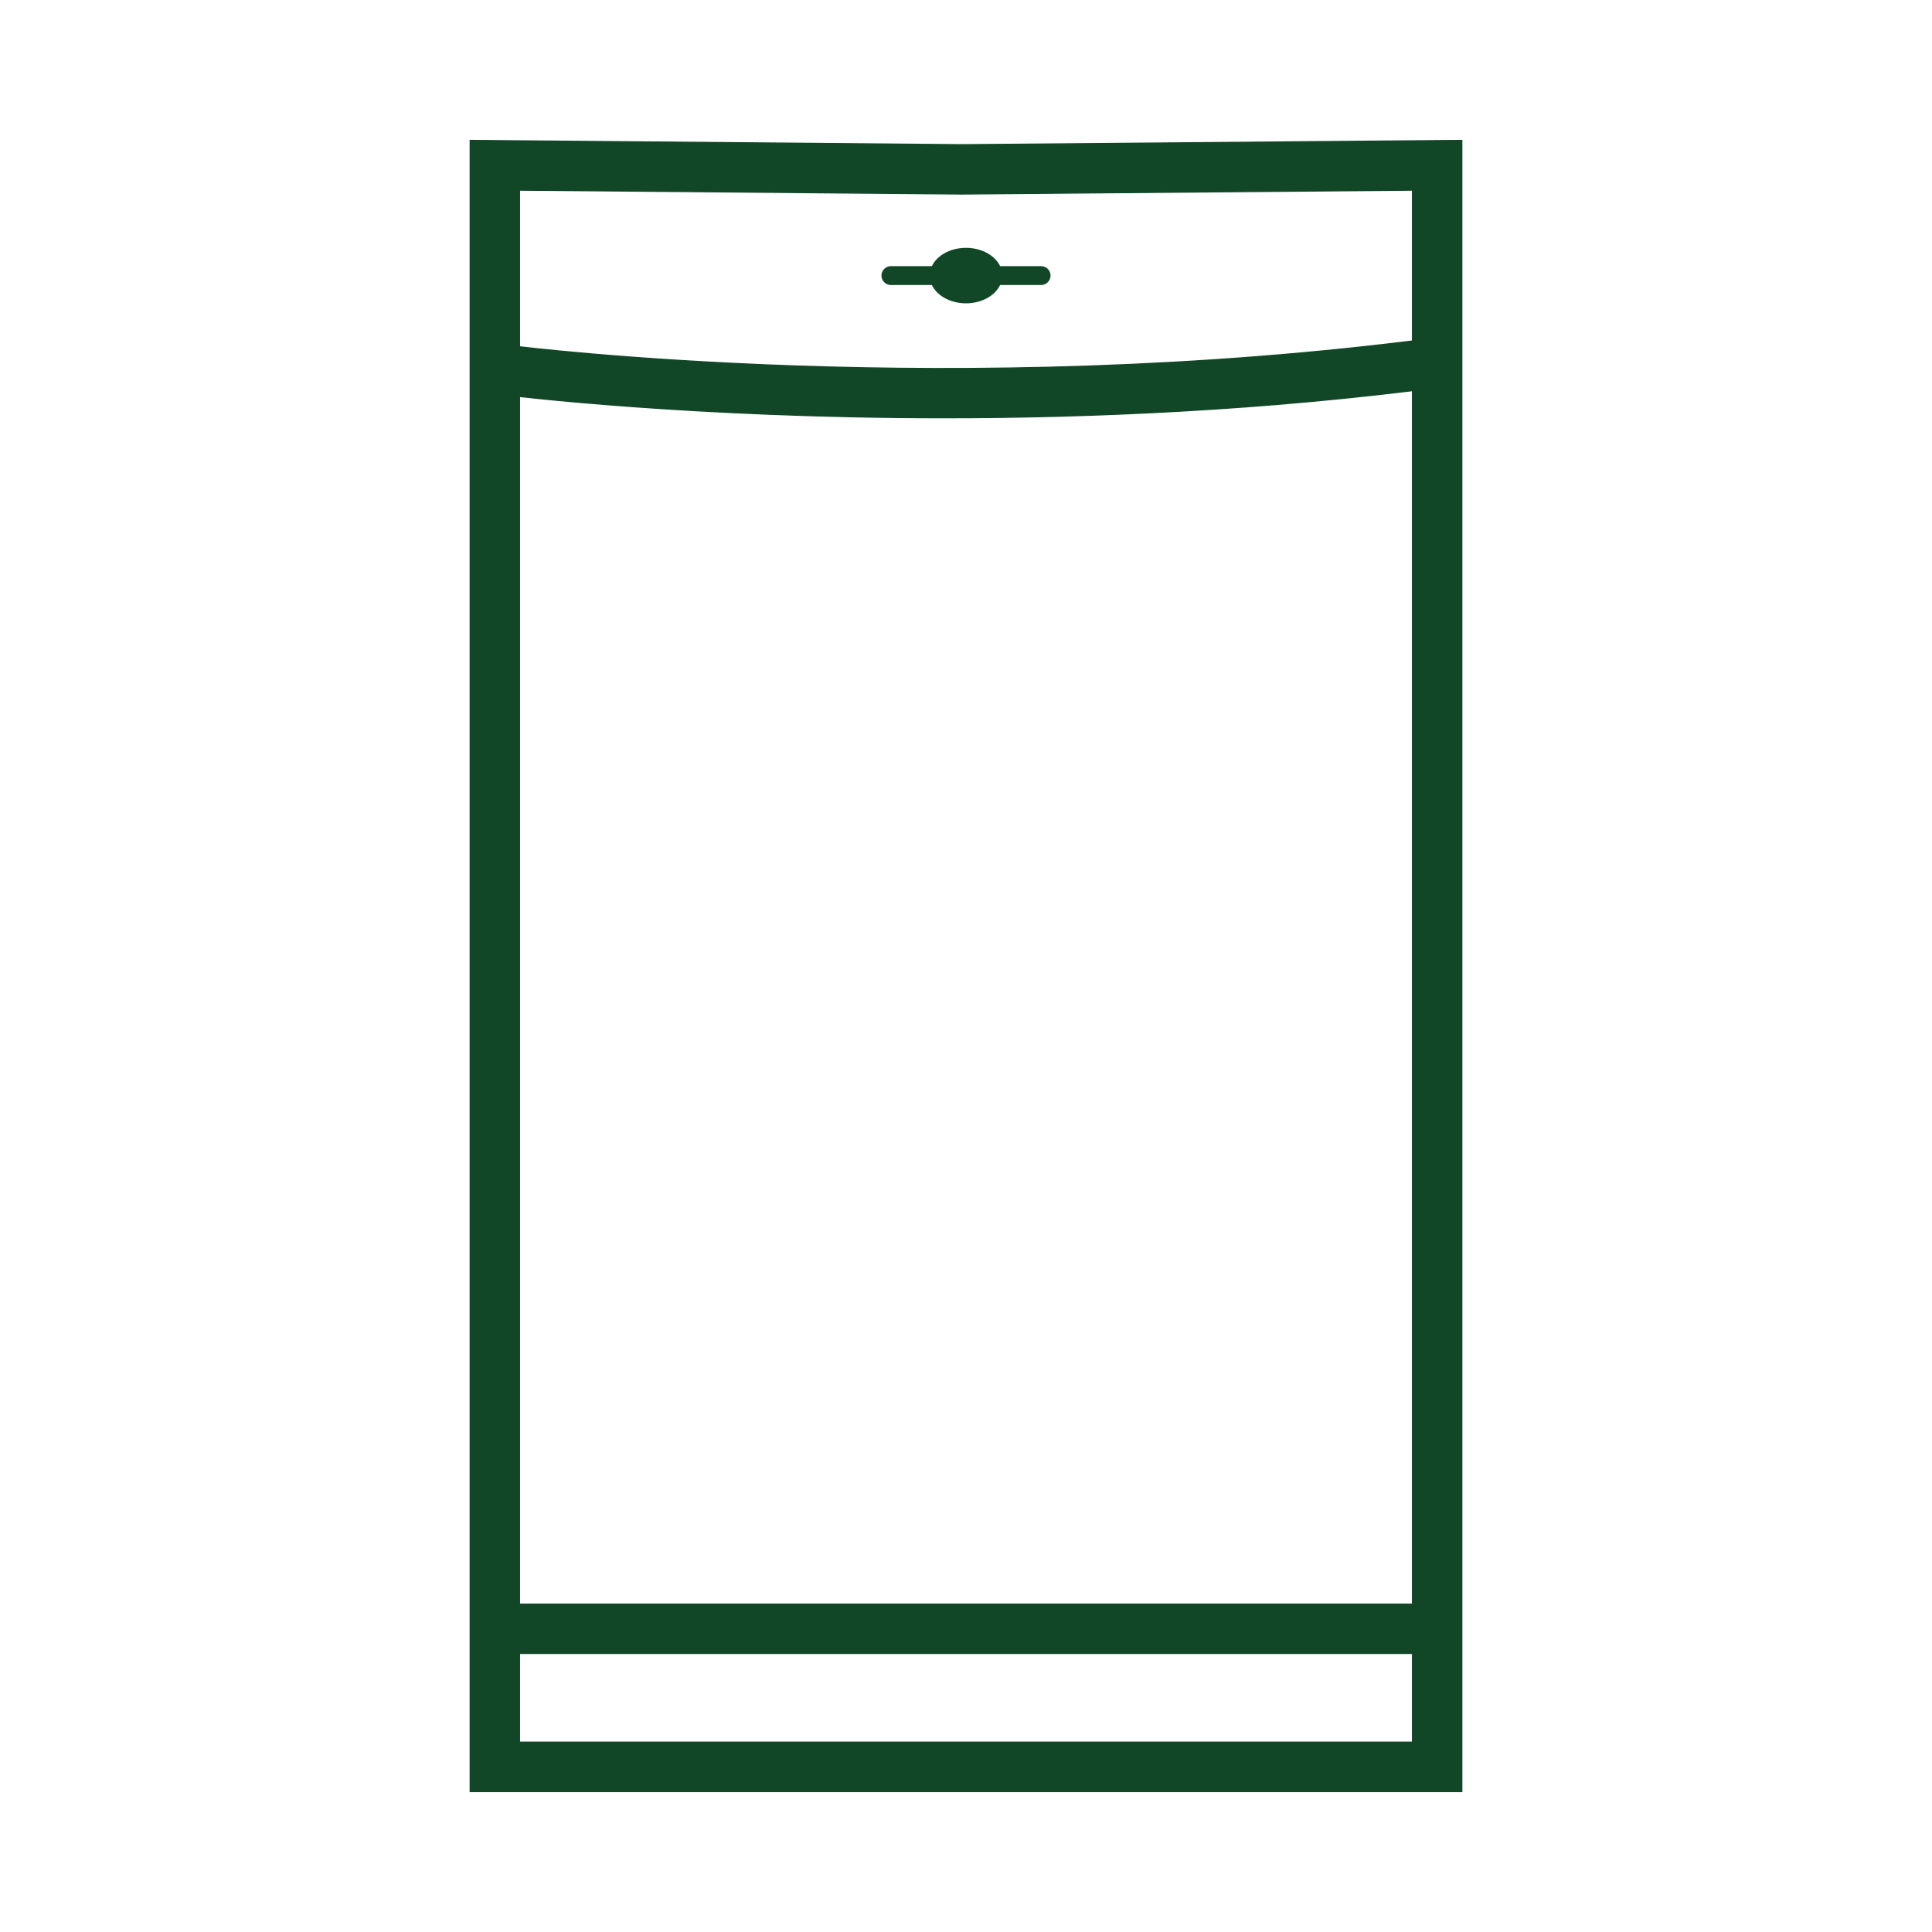
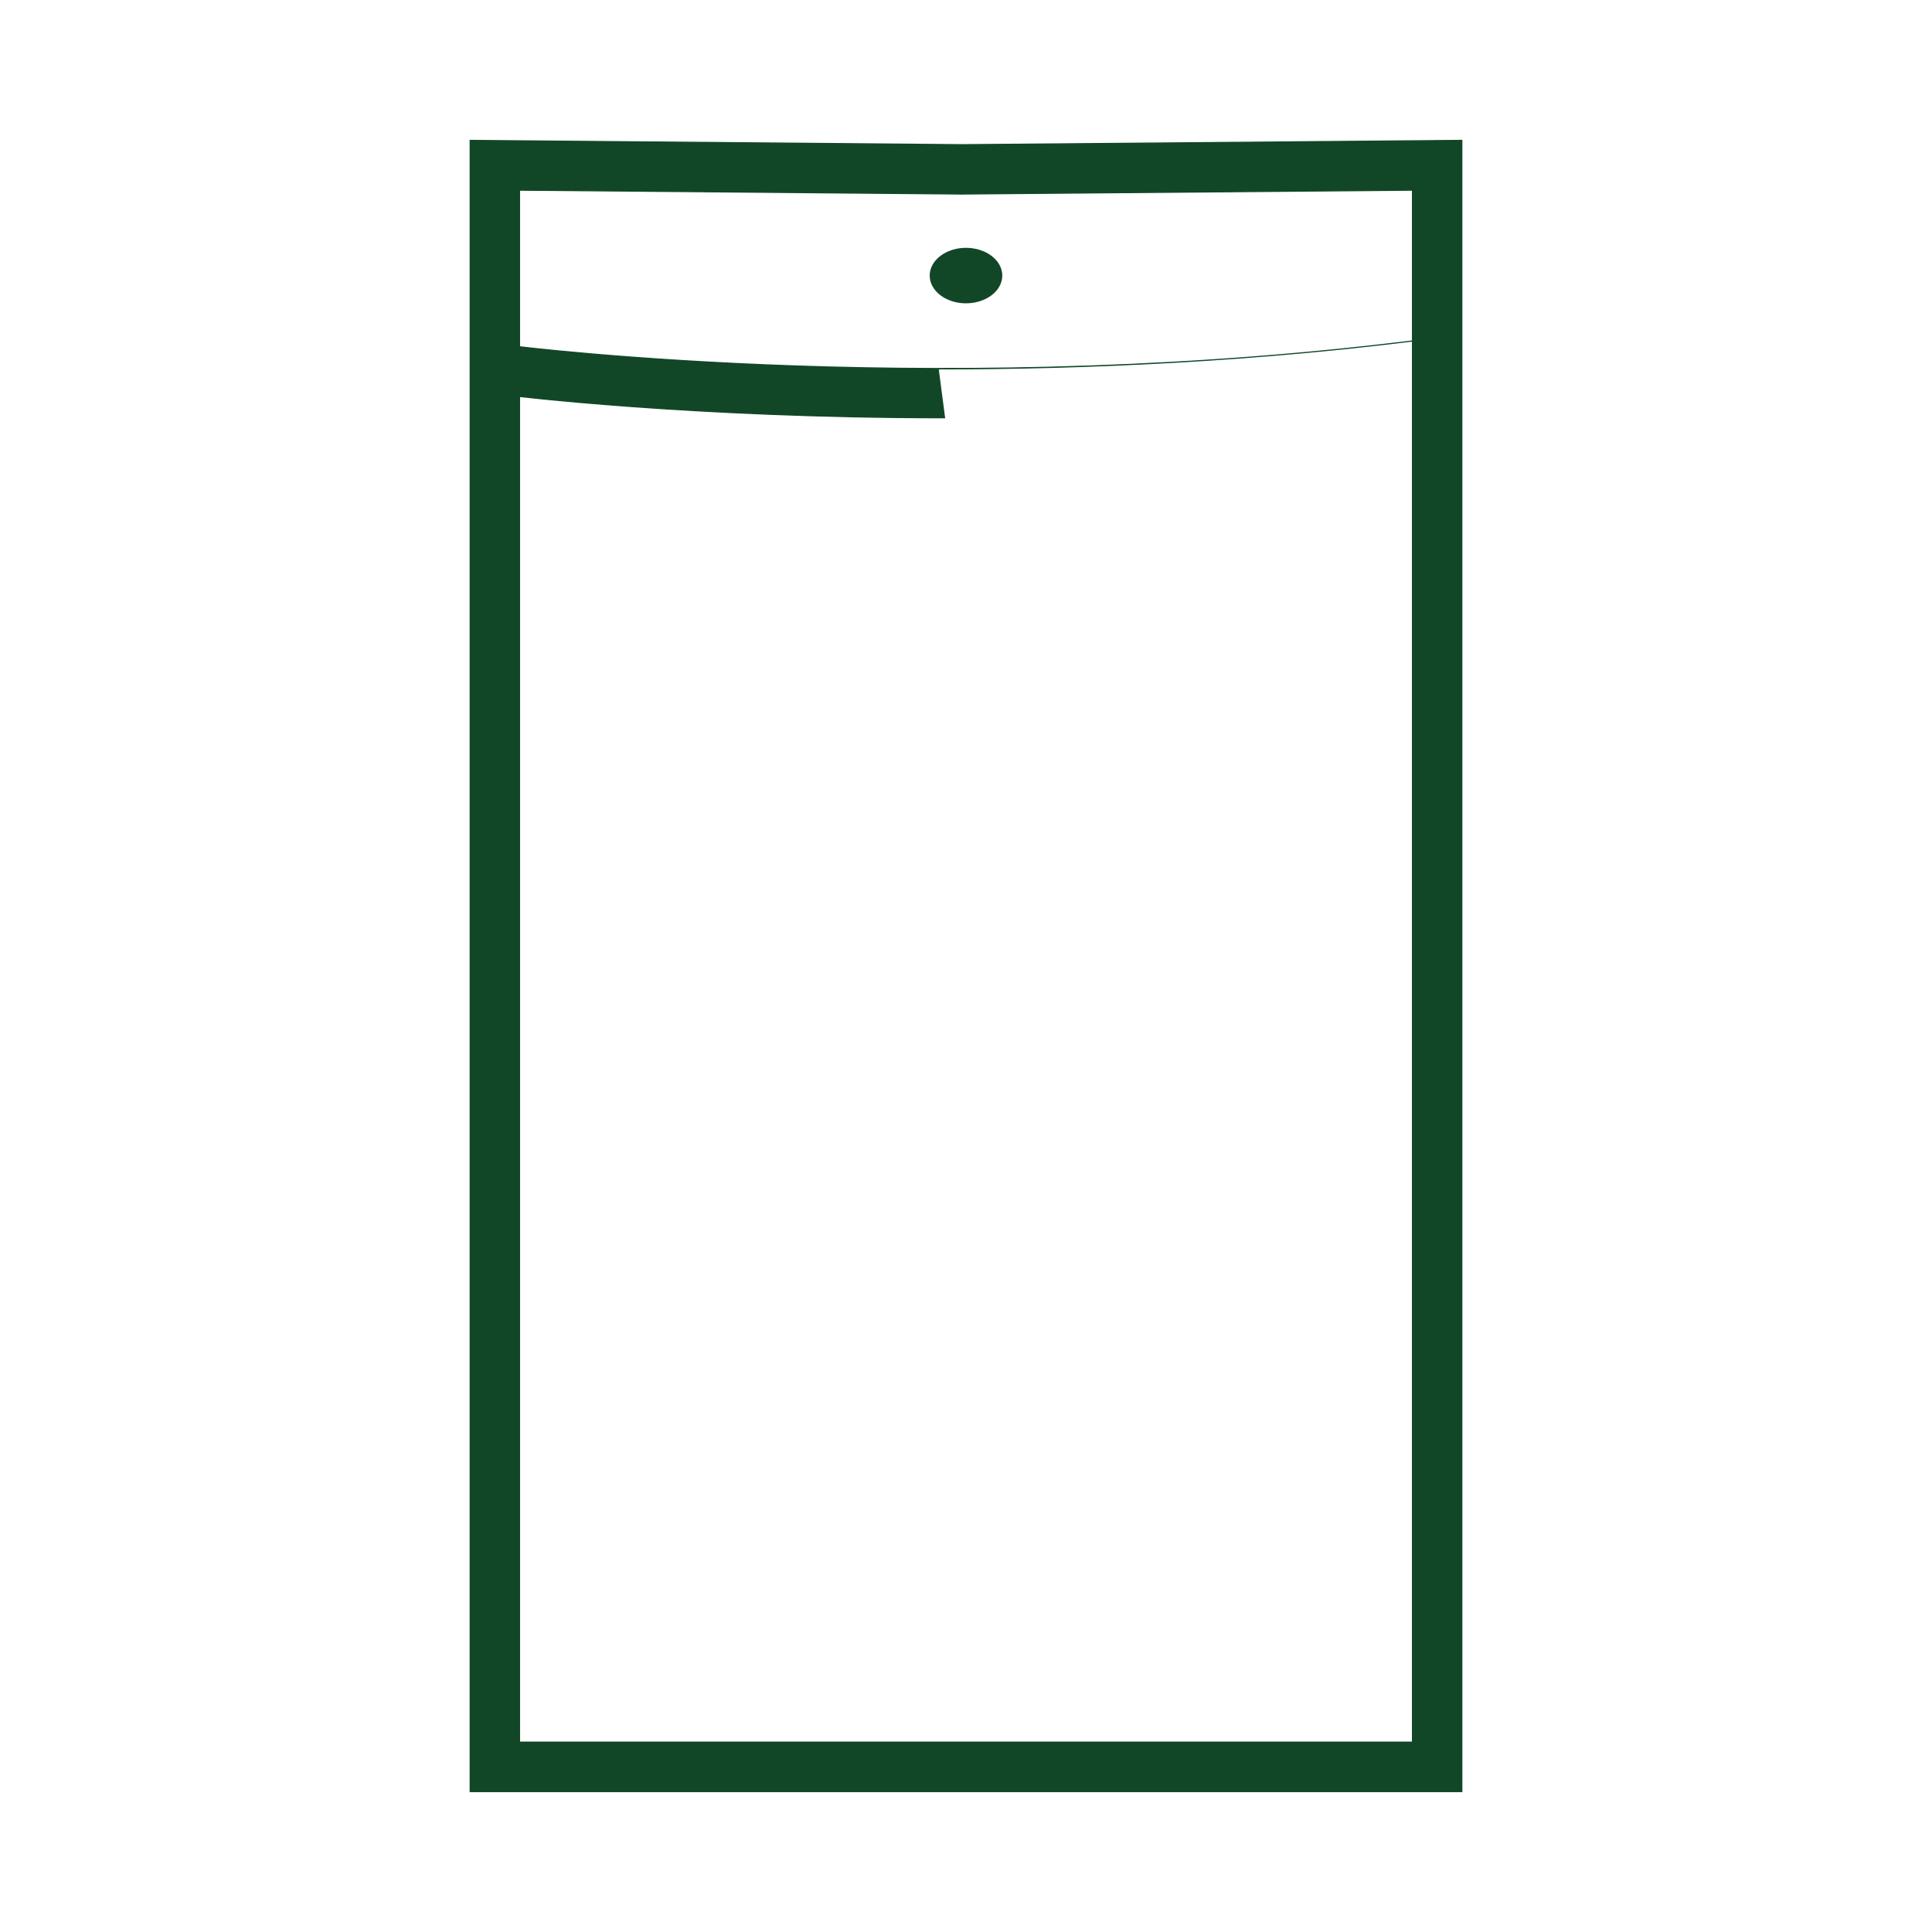
<svg xmlns="http://www.w3.org/2000/svg" xml:space="preserve" width="130.048mm" height="130.048mm" version="1.1" style="shape-rendering:geometricPrecision; text-rendering:geometricPrecision; image-rendering:optimizeQuality; fill-rule:evenodd; clip-rule:evenodd" viewBox="0 0 13005 13005">
  <defs>
    <style type="text/css">
   
    .str0 {stroke:#114727;stroke-width:7.62}
    .str1 {stroke:#114727;stroke-width:126.99;stroke-linecap:round;stroke-linejoin:round}
    .fil0 {fill:none}
    .fil1 {fill:#114727;fill-rule:nonzero}
   
  </style>
  </defs>
  <g id="Camada_x0020_1">
    <rect class="fil0" width="13005" height="13005" />
    <g id="_1586194220368">
      <path class="fil1 str0" d="M3497 11727l6011 0 0 -10447 -3034 26 -2977 -26 0 10447zm6343 333l-6675 0 0 -11115 3309 29 3366 -29 0 11115z" />
-       <path class="fil1 str0" d="M6358 2812c-1715,0 -2919,-150 -2938,-152l-165 -22 43 -329 164 21c30,4 2970,371 6205,-55l165 -22 -6 329 -116 22c-1201,158 -2362,208 -3352,208z" />
+       <path class="fil1 str0" d="M6358 2812c-1715,0 -2919,-150 -2938,-152l-165 -22 43 -329 164 21c30,4 2970,371 6205,-55c-1201,158 -2362,208 -3352,208z" />
      <path class="fil1 str0" d="M6743 1855c0,101 -108,183 -241,183l0 0c-132,0 -240,-82 -240,-183l0 0c0,-101 108,-183 240,-183l0 0c133,0 241,82 241,183l0 0z" />
-       <path class="fil1 str0" d="M9608 11130l-6244 0c-92,0 -166,-75 -166,-166 0,-92 74,-166 166,-166l6244 0c92,0 166,74 166,166 0,91 -74,166 -166,166z" />
-       <line class="fil0 str1" x1="5997" y1="1855" x2="7008" y2="1855" />
    </g>
  </g>
</svg>